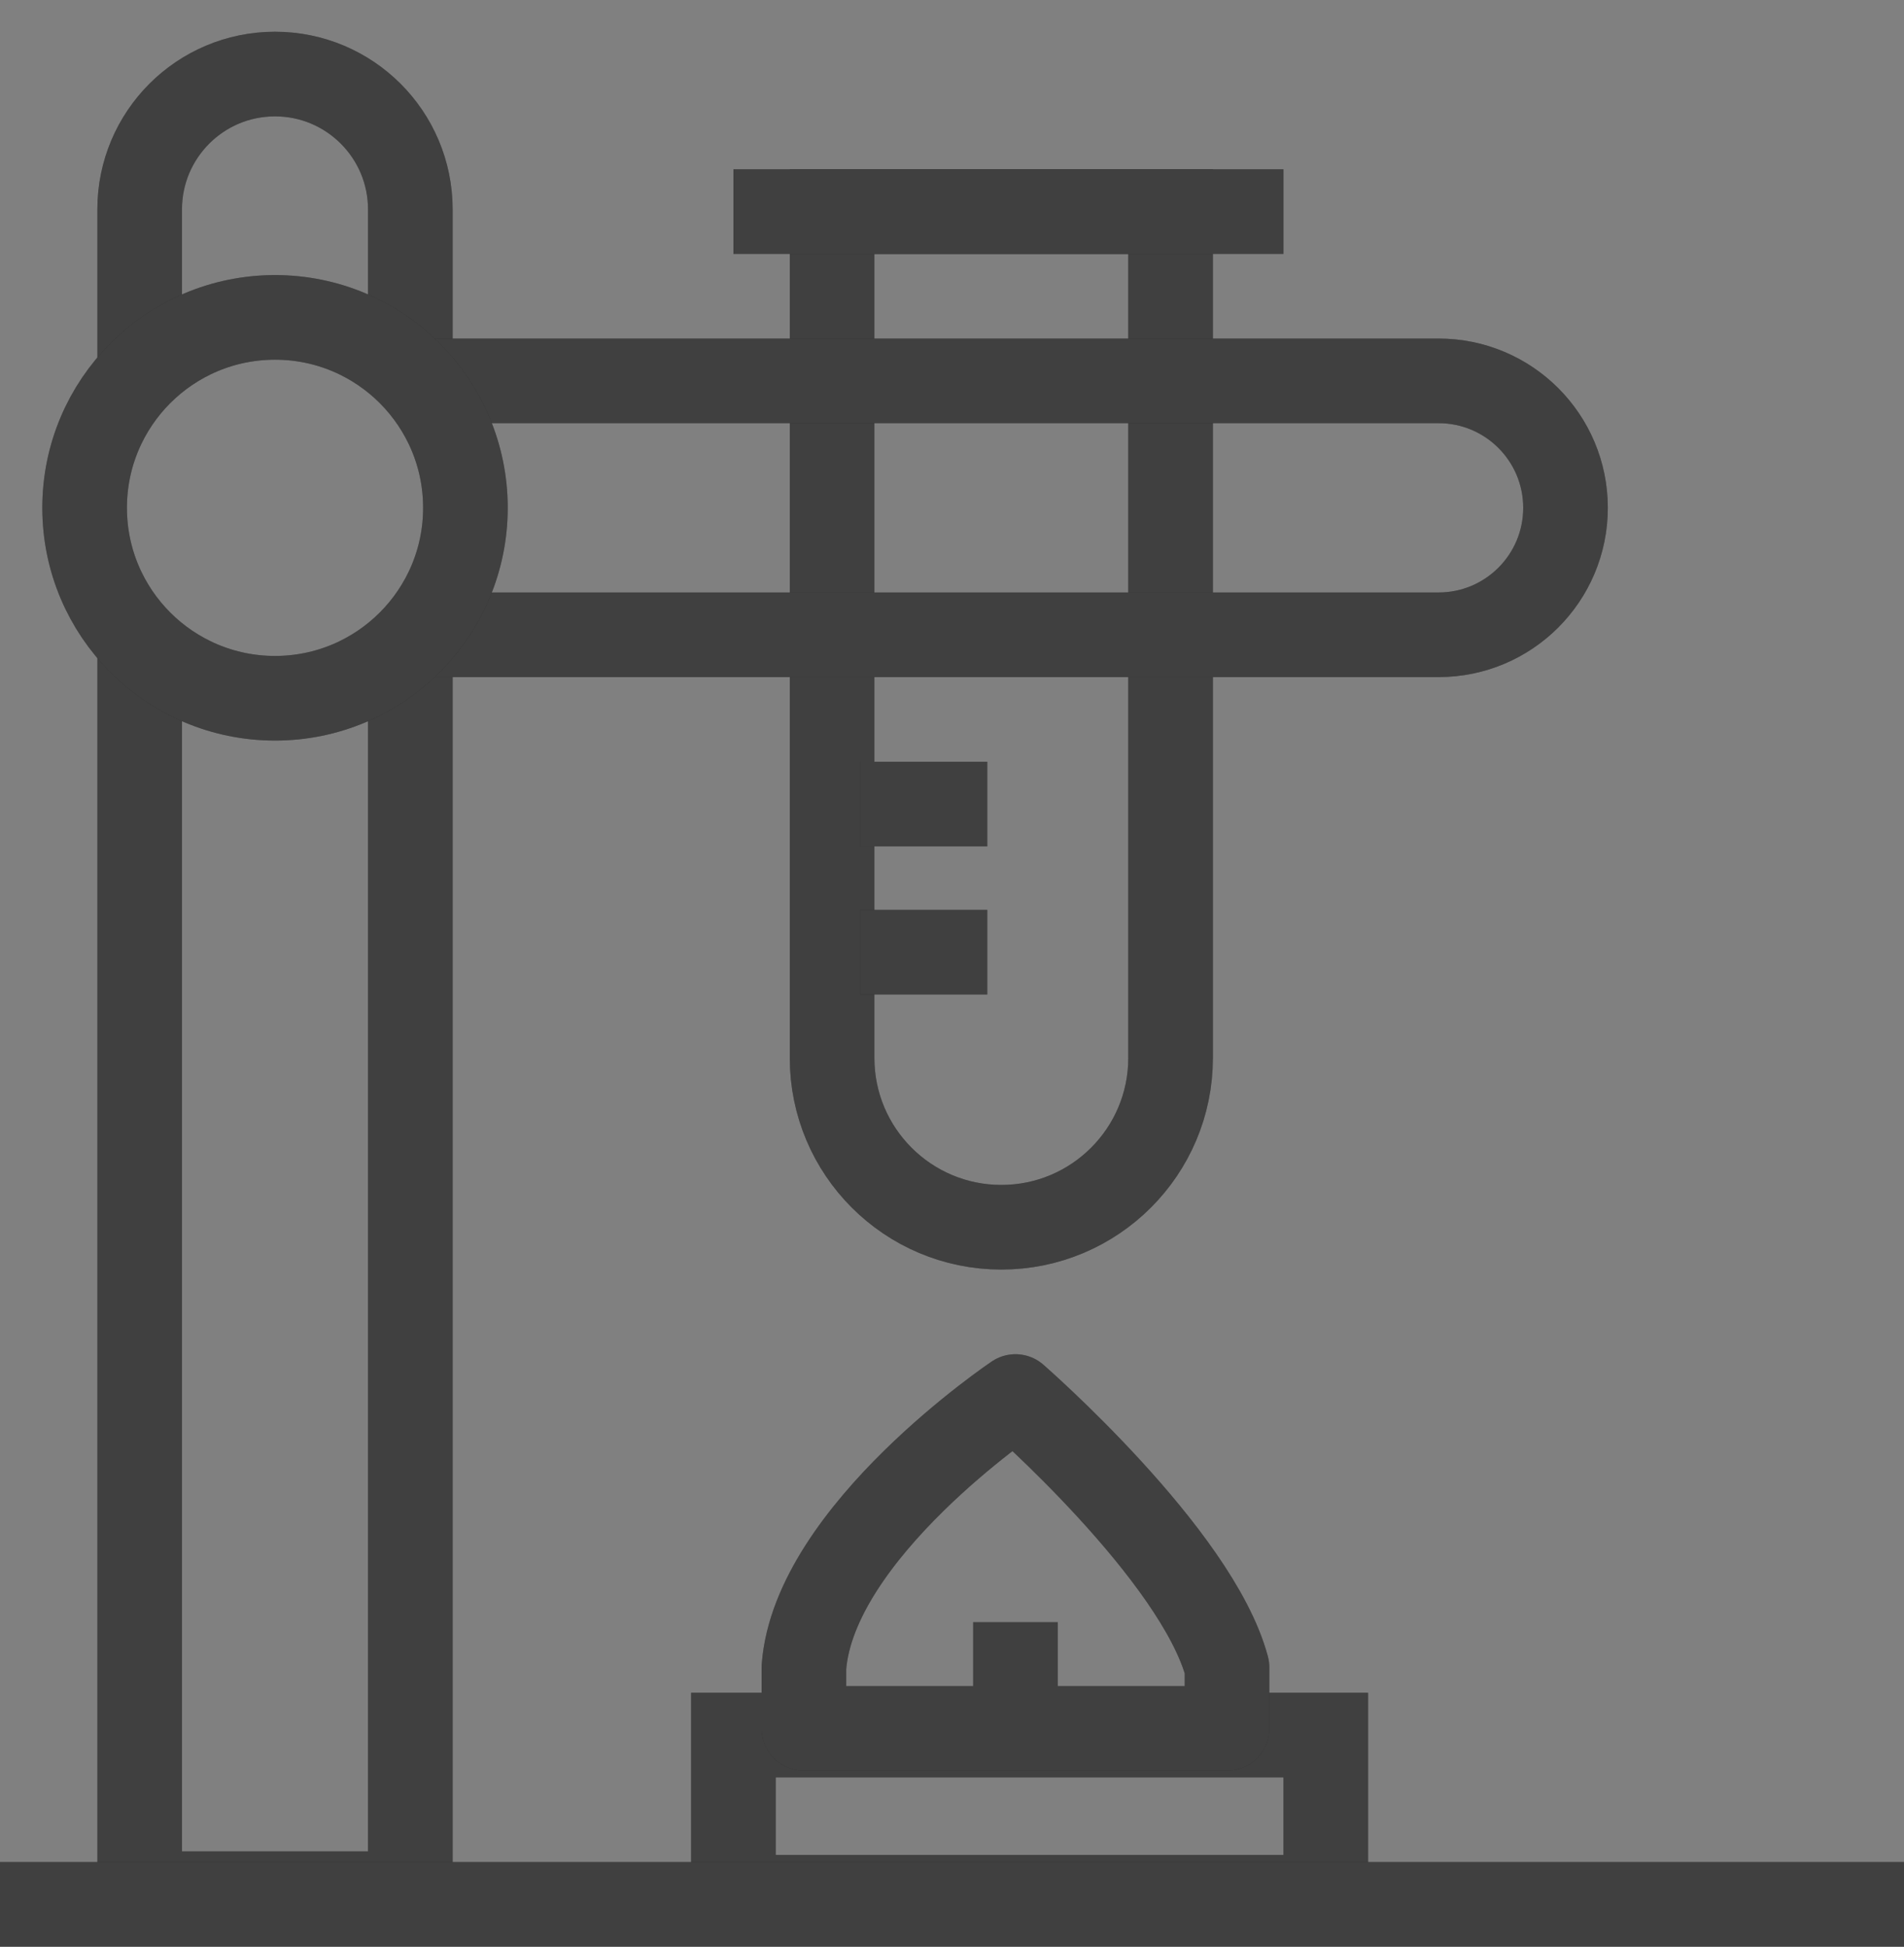
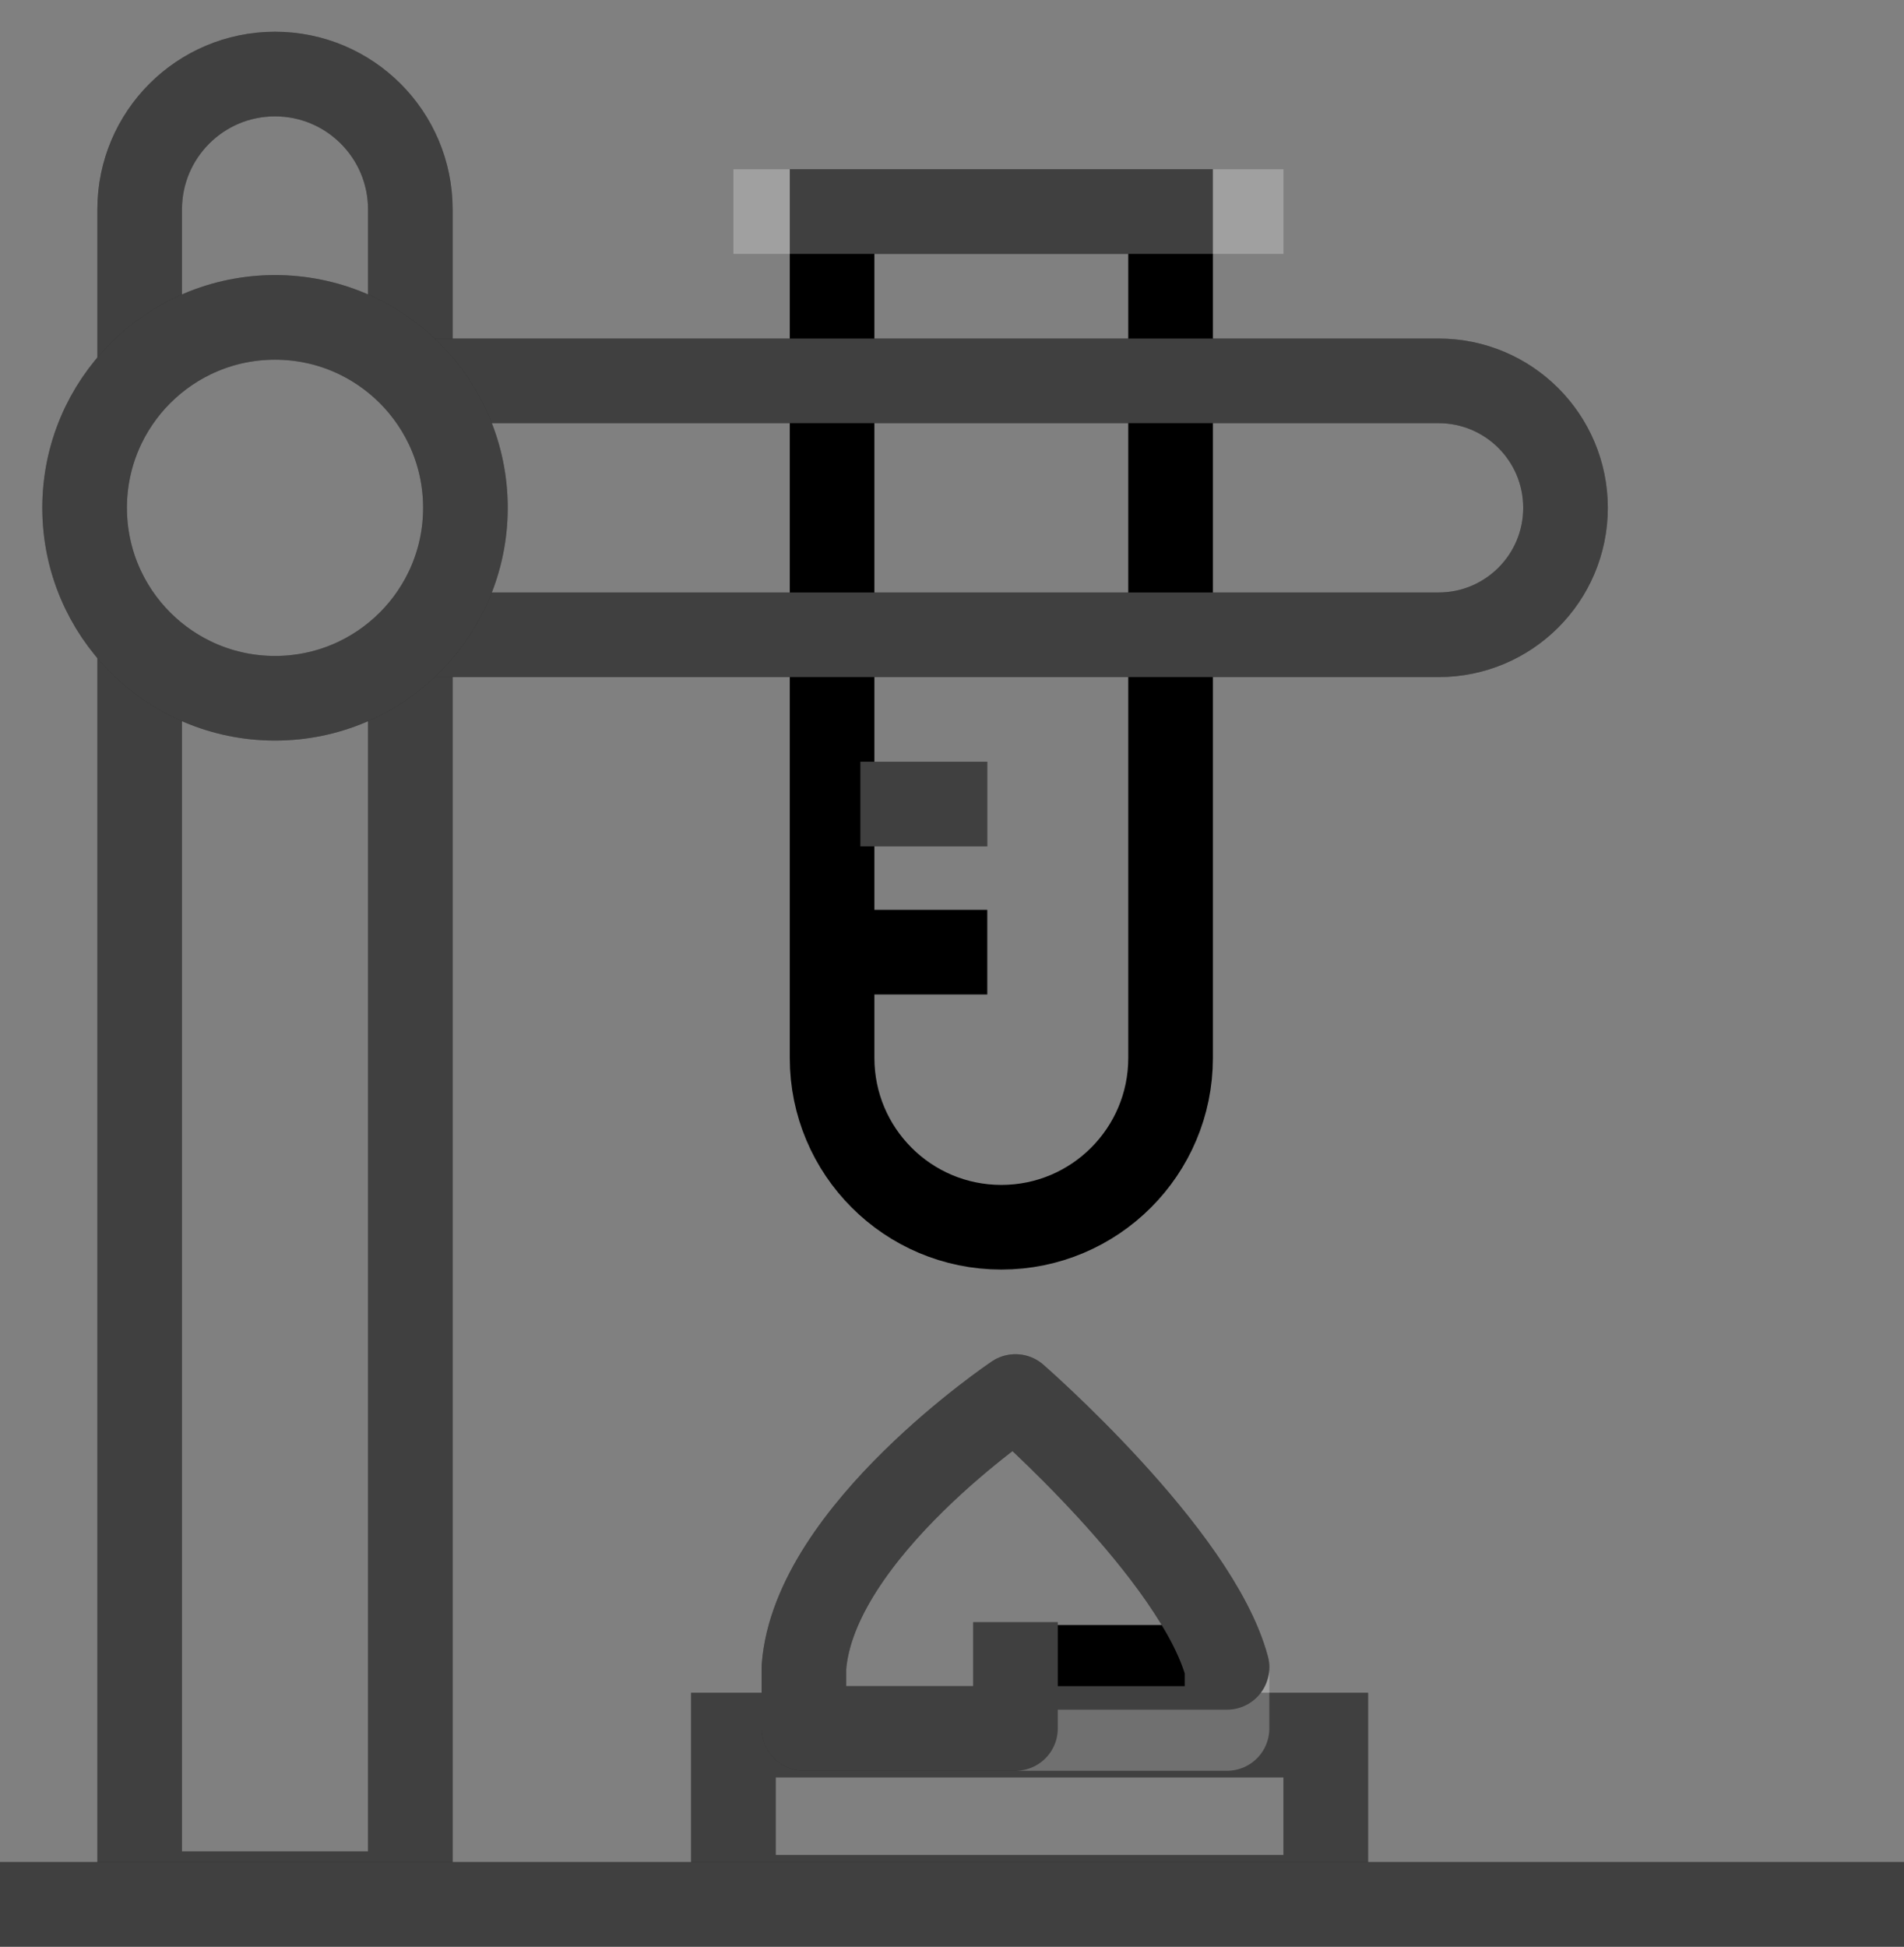
<svg xmlns="http://www.w3.org/2000/svg" width="45" height="46" viewBox="0 0 45 46" fill="none">
  <rect x="0" y="0" width="45" height="46" fill="#808080" stroke="none" />
  <path d="M9.698 8.875V4.949C9.698 3.182 8.266 1.75 6.499 1.75V1.75C4.733 1.75 3.301 3.182 3.301 4.949V8.875M3.301 15.188V44.75H9.698V15.188" stroke="black" stroke-width="2" />
  <path d="M9.698 8.875V4.949C9.698 3.182 8.266 1.75 6.499 1.75V1.75C4.733 1.75 3.301 3.182 3.301 4.949V8.875M3.301 15.188V44.75H9.698V15.188" stroke="white" stroke-opacity="0.25" stroke-width="2" />
  <path d="M19.666 5H27.666V25C27.666 27.209 25.875 29 23.666 29C21.457 29 19.666 27.209 19.666 25V5Z" stroke="black" stroke-width="2" />
-   <path d="M19.666 5H27.666V25C27.666 27.209 25.875 29 23.666 29C21.457 29 19.666 27.209 19.666 25V5Z" stroke="white" stroke-opacity="0.25" stroke-width="2" />
  <path d="M9.812 9L34 9C35.657 9 37 10.343 37 12V12C37 13.657 35.657 15 34 15L9.812 15" stroke="black" stroke-width="2" />
  <path d="M9.812 9L34 9C35.657 9 37 10.343 37 12V12C37 13.657 35.657 15 34 15L9.812 15" stroke="white" stroke-opacity="0.25" stroke-width="2" />
  <circle cx="6.5" cy="12" r="4.5" stroke="black" stroke-width="2" />
  <circle cx="6.5" cy="12" r="4.5" stroke="white" stroke-opacity="0.25" stroke-width="2" />
-   <line x1="30.334" y1="5" x2="17.334" y2="5" stroke="black" stroke-width="2" />
  <line x1="30.334" y1="5" x2="17.334" y2="5" stroke="white" stroke-opacity="0.25" stroke-width="2" />
  <line x1="23.334" y1="22.5" x2="20.334" y2="22.5" stroke="black" stroke-width="2" />
-   <line x1="23.334" y1="22.5" x2="20.334" y2="22.5" stroke="white" stroke-opacity="0.25" stroke-width="2" />
  <line x1="23.334" y1="19" x2="20.334" y2="19" stroke="black" stroke-width="2" />
  <line x1="23.334" y1="19" x2="20.334" y2="19" stroke="white" stroke-opacity="0.25" stroke-width="2" />
  <rect x="17.334" y="41" width="14" height="3.833" stroke="black" stroke-width="2" />
  <rect x="17.334" y="41" width="14" height="3.833" stroke="white" stroke-opacity="0.25" stroke-width="2" />
-   <path d="M24 40.844H19V39.4C19.238 36.2 24 33 24 33C24 33 28.286 36.733 29 39.4V40.844H24ZM24 40.844V38.333" stroke="black" stroke-width="2" stroke-linejoin="round" />
+   <path d="M24 40.844H19V39.4C19.238 36.2 24 33 24 33C24 33 28.286 36.733 29 39.4H24ZM24 40.844V38.333" stroke="black" stroke-width="2" stroke-linejoin="round" />
  <path d="M24 40.844H19V39.4C19.238 36.2 24 33 24 33C24 33 28.286 36.733 29 39.4V40.844H24ZM24 40.844V38.333" stroke="white" stroke-opacity="0.25" stroke-width="2" stroke-linejoin="round" />
  <line y1="45" x2="45" y2="45" stroke="black" stroke-width="2" />
  <line y1="45" x2="45" y2="45" stroke="white" stroke-opacity="0.25" stroke-width="2" />
</svg>